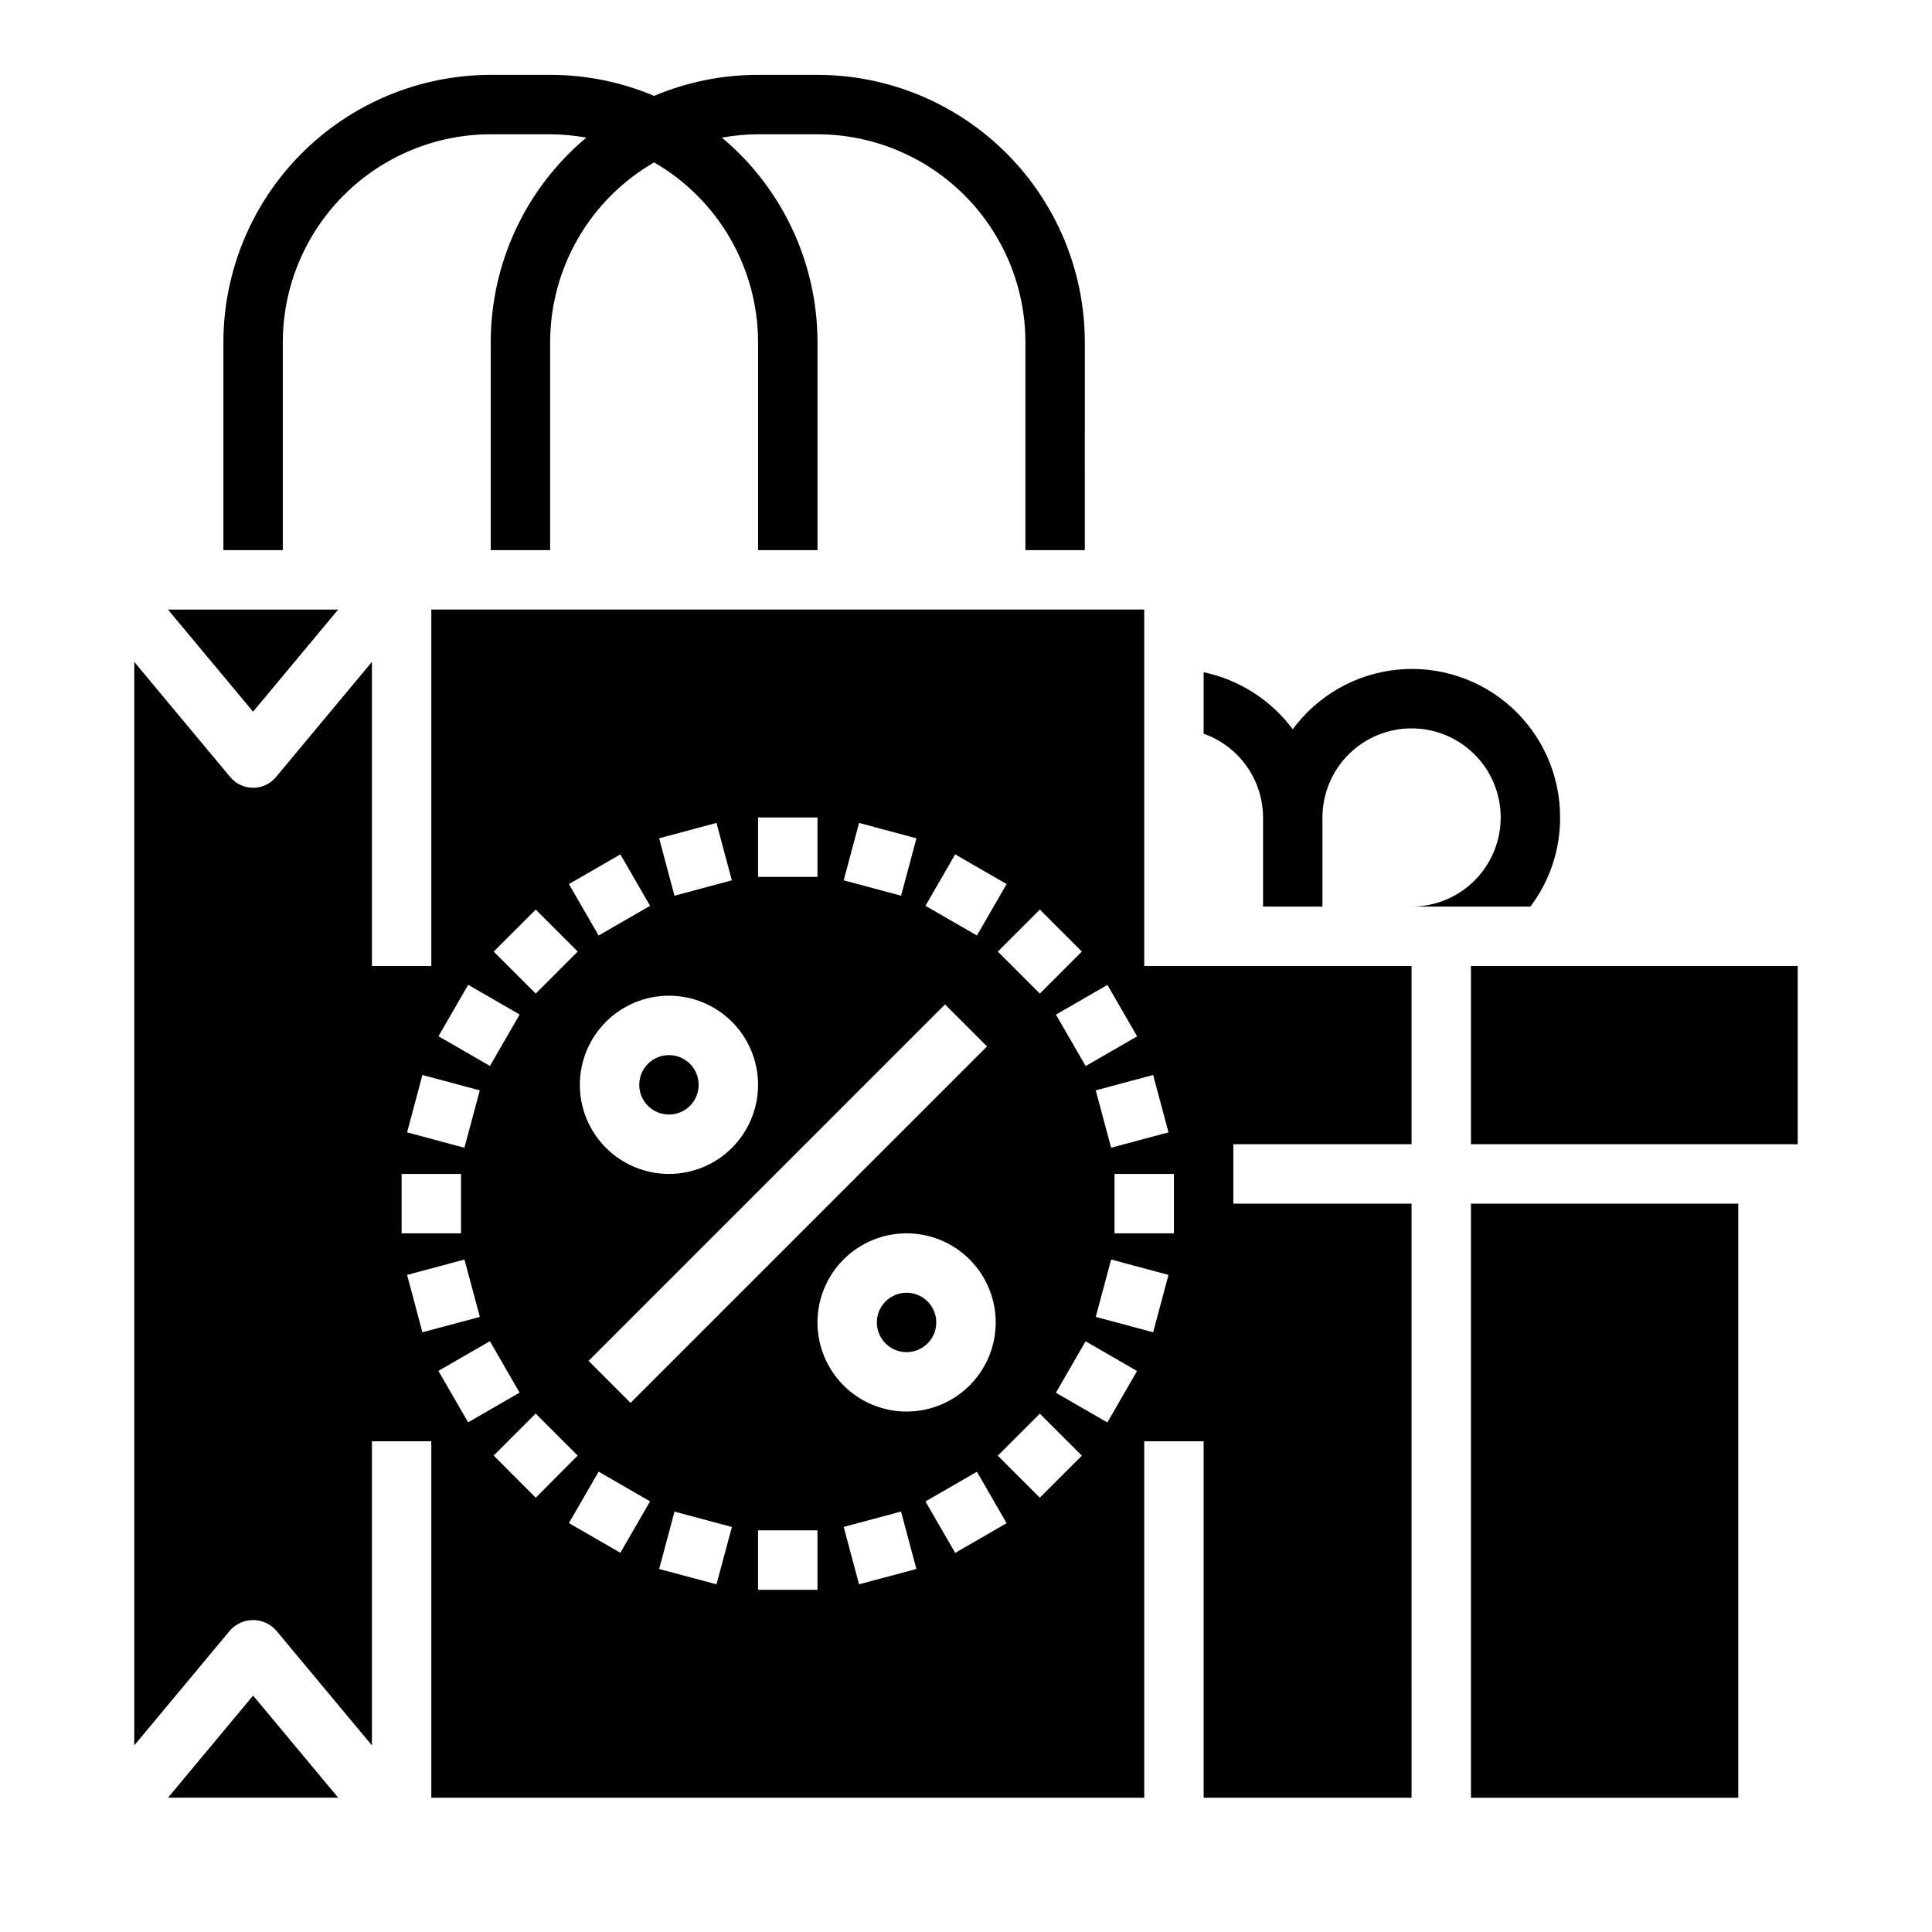
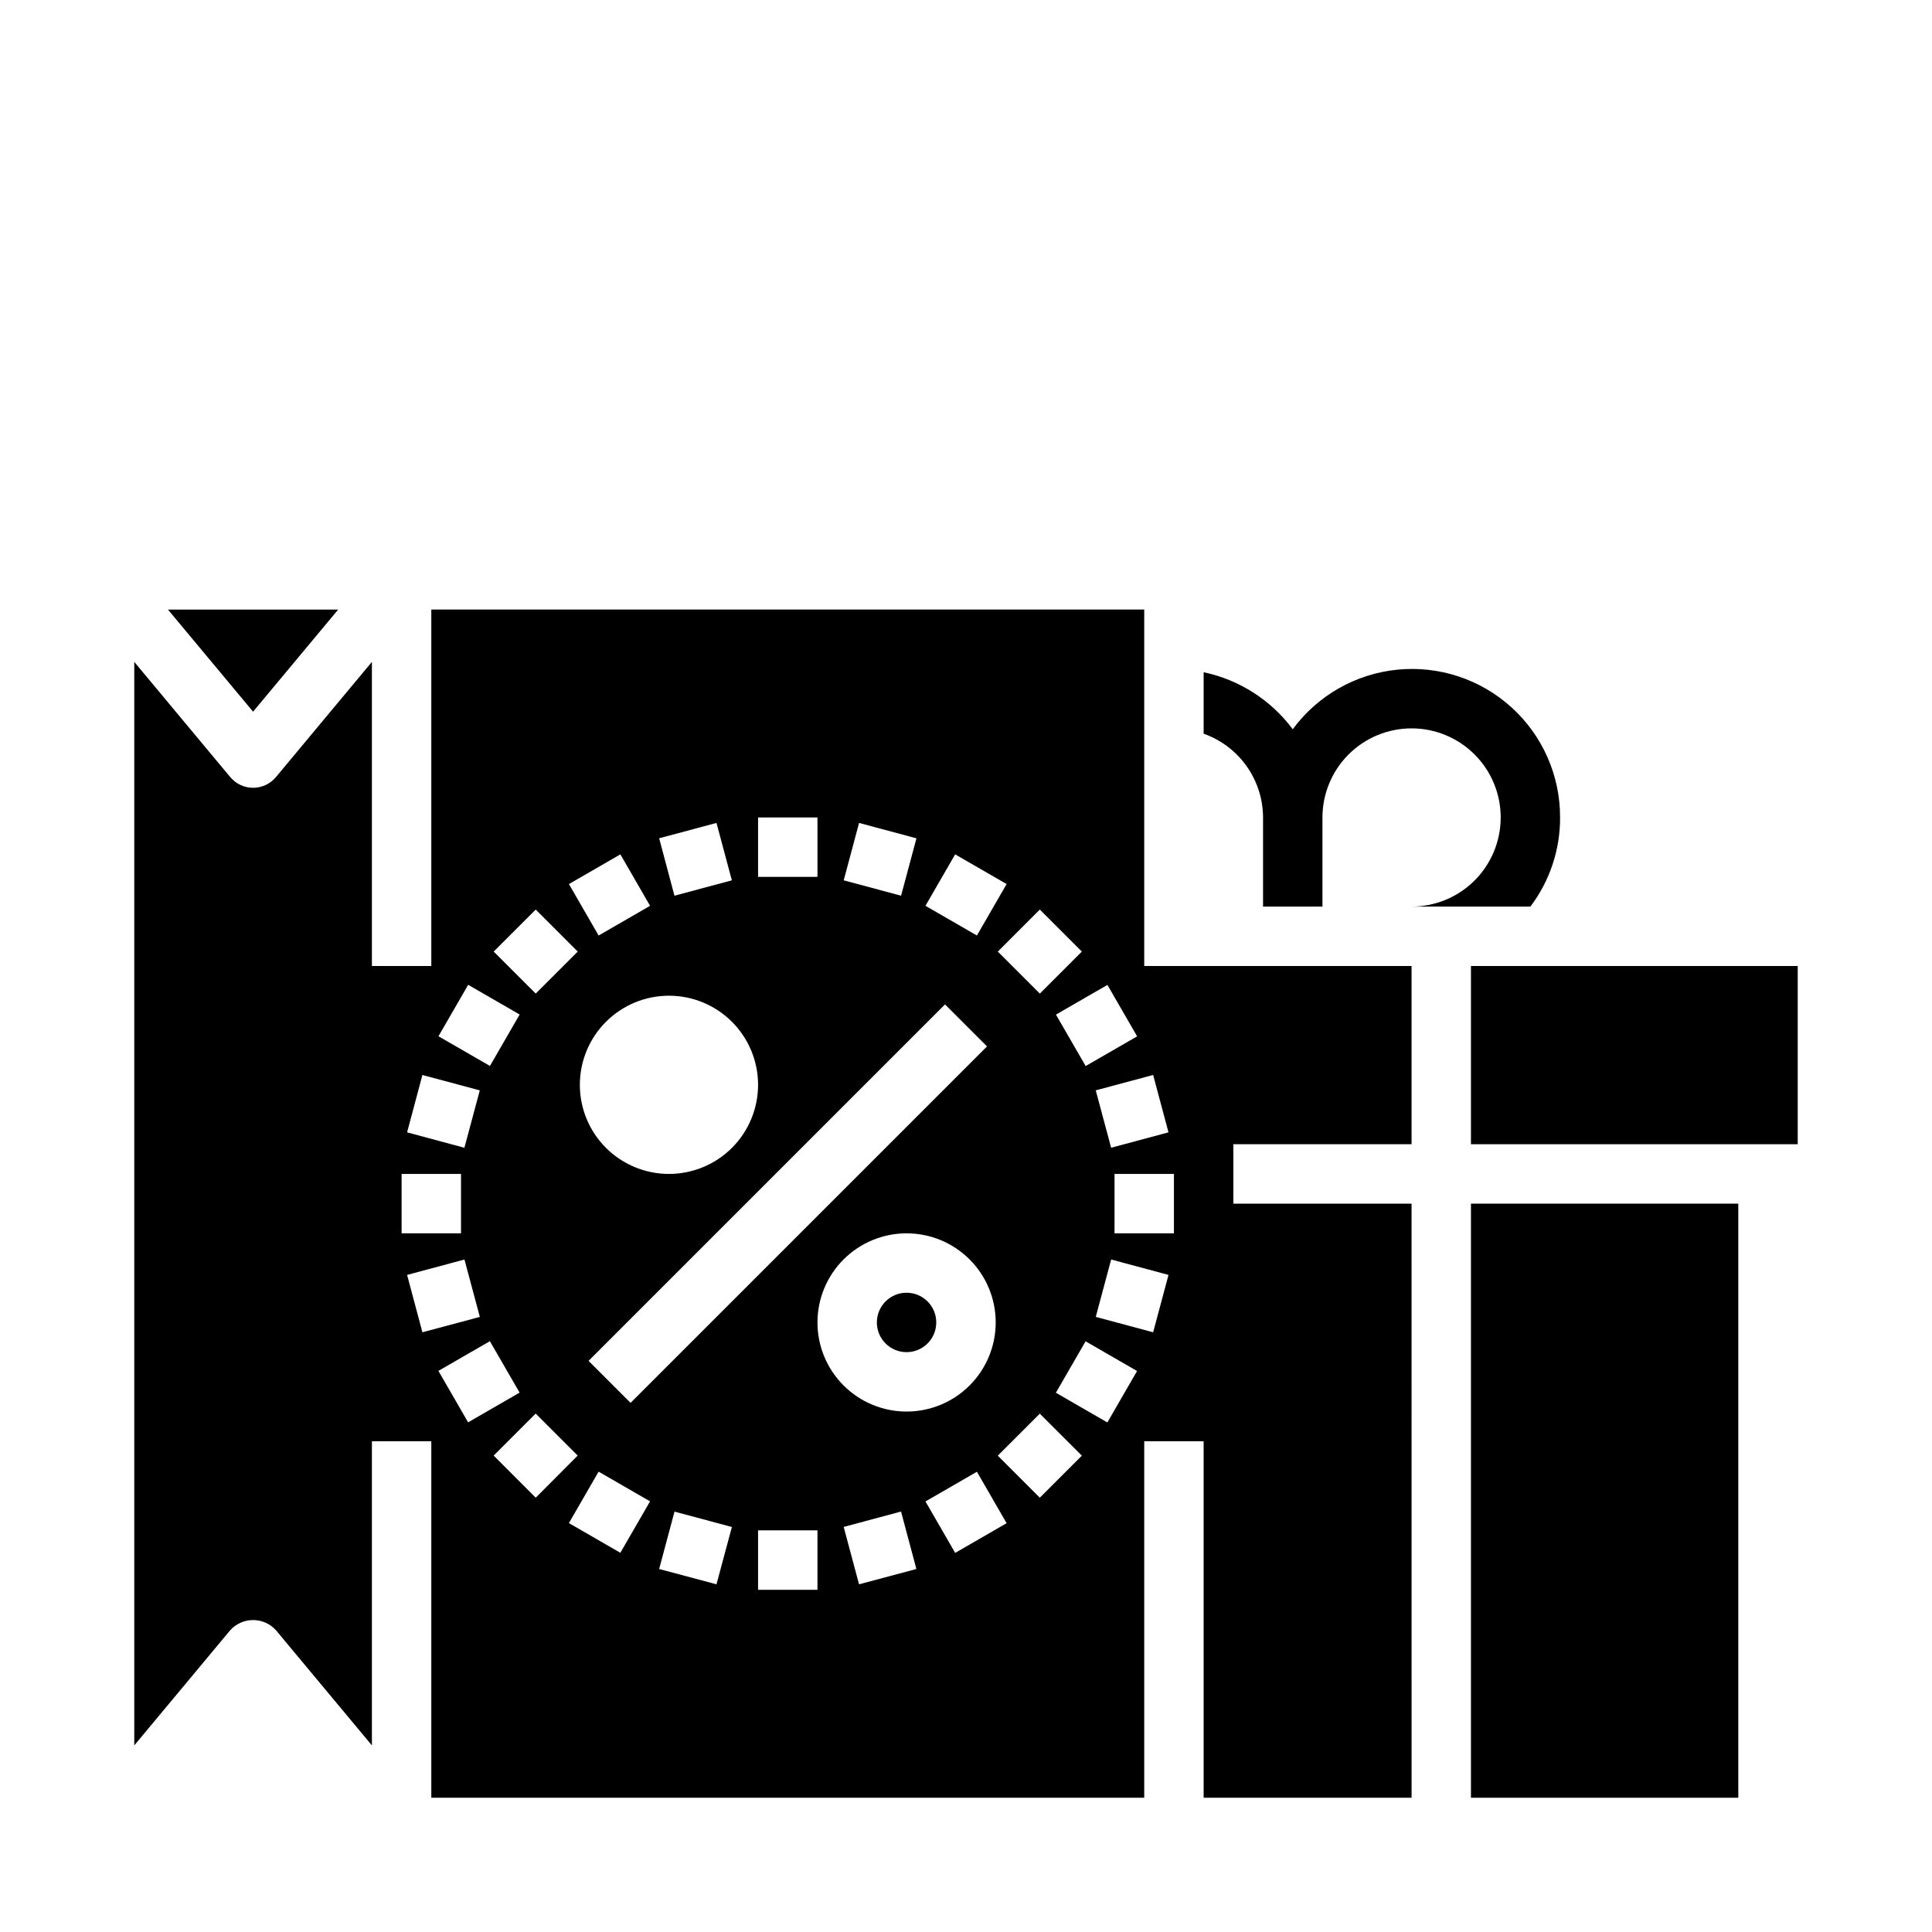
<svg xmlns="http://www.w3.org/2000/svg" fill="#000000" width="800px" height="800px" version="1.1" viewBox="144 144 512 512">
  <g>
    <path d="m392.12 494.46c0 4.348-3.523 7.875-7.871 7.875s-7.871-3.527-7.871-7.875c0-4.348 3.523-7.871 7.871-7.871s7.871 3.523 7.871 7.871" />
    <path d="m533.82 400h86.594v47.23h-86.594z" />
-     <path d="m329.15 431.49c0 4.348-3.523 7.871-7.871 7.871s-7.871-3.523-7.871-7.871c0-4.348 3.523-7.875 7.871-7.875s7.871 3.527 7.871 7.875" />
    <path d="m533.82 462.98h70.848v157.44h-70.848z" />
    <path d="m518.08 447.23v-47.23h-70.848v-94.465h-188.93v94.465h-15.742v-80.594l-25.434 30.527c-1.496 1.797-3.715 2.84-6.055 2.84-2.34 0-4.559-1.043-6.055-2.84l-25.434-30.527v287.14l25.434-30.527c1.547-1.711 3.746-2.688 6.055-2.688 2.309 0 4.508 0.977 6.055 2.688l25.434 30.527v-80.594h15.742v94.465h188.93v-94.465h15.742l0.004 94.465h55.105l-0.004-157.44h-47.23v-15.746zm-68.488-18.352 4.07 15.207-15.199 4.078-4.078-15.207zm-4.242-10.234-13.641 7.871-7.871-13.633 13.641-7.871zm-14.648-22.465-11.133 11.133-11.133-11.133 11.125-11.137zm-33.574-25.766 13.633 7.871-7.871 13.633-13.633-7.871zm8.445 50.895-94.465 94.465-11.133-11.133 94.465-94.465zm-33.91-59.223 15.207 4.078-4.078 15.207-15.199-4.078zm-26.766-1.449h15.742v15.742l-15.742 0.004zm0 70.848v0.004c0 6.262-2.488 12.27-6.918 16.699-4.43 4.426-10.434 6.914-16.699 6.914-6.262 0-12.27-2.488-16.699-6.914-4.43-4.43-6.914-10.438-6.914-16.699 0-6.266 2.484-12.273 6.914-16.699 4.43-4.43 10.438-6.918 16.699-6.918 6.266 0 12.27 2.488 16.699 6.918 4.43 4.426 6.918 10.434 6.918 16.699zm-11.02-69.398 4.07 15.207-15.207 4.078-4.059-15.223zm-25.473 8.328 7.871 13.633-13.633 7.871-7.871-13.633zm-22.43 14.629 11.133 11.133-11.133 11.133-11.141-11.129zm-17.902 19.941 13.641 7.871-7.871 13.633-13.641-7.871zm-12.129 23.898 15.207 4.078-4.078 15.207-15.184-4.086zm-5.512 26.219h15.742v15.742l-15.742 0.004zm5.512 41.965-4.055-15.199 15.199-4.078 4.078 15.207zm4.242 10.234 13.641-7.871 7.871 13.633-13.641 7.871zm14.641 22.441 11.133-11.133 11.133 11.133-11.117 11.164zm33.574 25.766-13.633-7.871 7.871-13.633 13.633 7.871zm25.477 8.355-15.195-4.062 4.07-15.207 15.207 4.078zm26.762 1.449h-15.742v-15.746h15.742zm0-70.848v-0.004c0-6.262 2.488-12.27 6.918-16.695 4.43-4.43 10.438-6.918 16.699-6.918 6.266 0 12.27 2.488 16.699 6.918 4.43 4.426 6.918 10.434 6.918 16.695 0 6.266-2.488 12.273-6.918 16.699-4.43 4.43-10.434 6.918-16.699 6.918-6.262 0-12.27-2.488-16.699-6.918-4.43-4.426-6.918-10.434-6.918-16.699zm11.02 69.398-4.07-15.207 15.199-4.078 4.066 15.223zm25.473-8.328-7.871-13.633 13.633-7.871 7.871 13.633zm22.43-14.629-11.133-11.133 11.133-11.133 11.141 11.129zm17.902-19.941-13.641-7.871 7.871-13.633 13.641 7.871zm12.133-23.895-15.207-4.078 4.078-15.207 15.199 4.078zm5.508-26.223h-15.742v-15.746h15.742z" />
    <path d="m233.62 305.54h-45.109l22.555 27.062z" />
-     <path d="m188.52 620.41h45.109l-22.555-27.062z" />
-     <path d="m360.64 163.84h-15.742c-9.465-0.012-18.836 1.887-27.551 5.574-8.719-3.688-18.09-5.586-27.555-5.574h-15.742c-18.785 0.023-36.793 7.492-50.074 20.777-13.281 13.281-20.754 31.289-20.773 50.074v55.105l15.742-0.004v-55.102c0.016-14.609 5.828-28.617 16.16-38.949 10.328-10.328 24.336-16.141 38.945-16.156h15.742c3.215 0.016 6.422 0.312 9.582 0.891-16.051 13.434-25.324 33.285-25.324 54.215v55.105h15.742v-55.105c0.027-19.664 10.527-37.82 27.555-47.652 17.027 9.832 27.523 27.988 27.551 47.652v55.105h15.742v-55.105c0-20.93-9.273-40.781-25.324-54.215 3.164-0.578 6.367-0.875 9.582-0.891h15.742c14.609 0.016 28.617 5.828 38.949 16.156 10.328 10.332 16.141 24.34 16.156 38.949v55.105h15.742l0.004-55.105c-0.023-18.785-7.492-36.793-20.777-50.074-13.281-13.285-31.289-20.754-50.074-20.777z" />
    <path d="m557.44 360.64c0.035 8.523-2.731 16.82-7.871 23.617h-31.488c6.266 0 12.27-2.488 16.699-6.918 4.43-4.426 6.918-10.434 6.918-16.699 0-6.262-2.488-12.27-6.918-16.699-4.43-4.426-10.434-6.914-16.699-6.914-6.262 0-12.27 2.488-16.699 6.914-4.43 4.43-6.918 10.438-6.918 16.699v23.617h-15.742v-23.617c-0.016-4.871-1.535-9.621-4.352-13.594-2.82-3.973-6.797-6.981-11.391-8.605v-16.293c9.449 1.992 17.844 7.367 23.613 15.113 6.586-8.945 16.652-14.684 27.703-15.789 11.055-1.105 22.059 2.527 30.281 9.992 8.223 7.469 12.898 18.07 12.863 29.176z" />
  </g>
</svg>